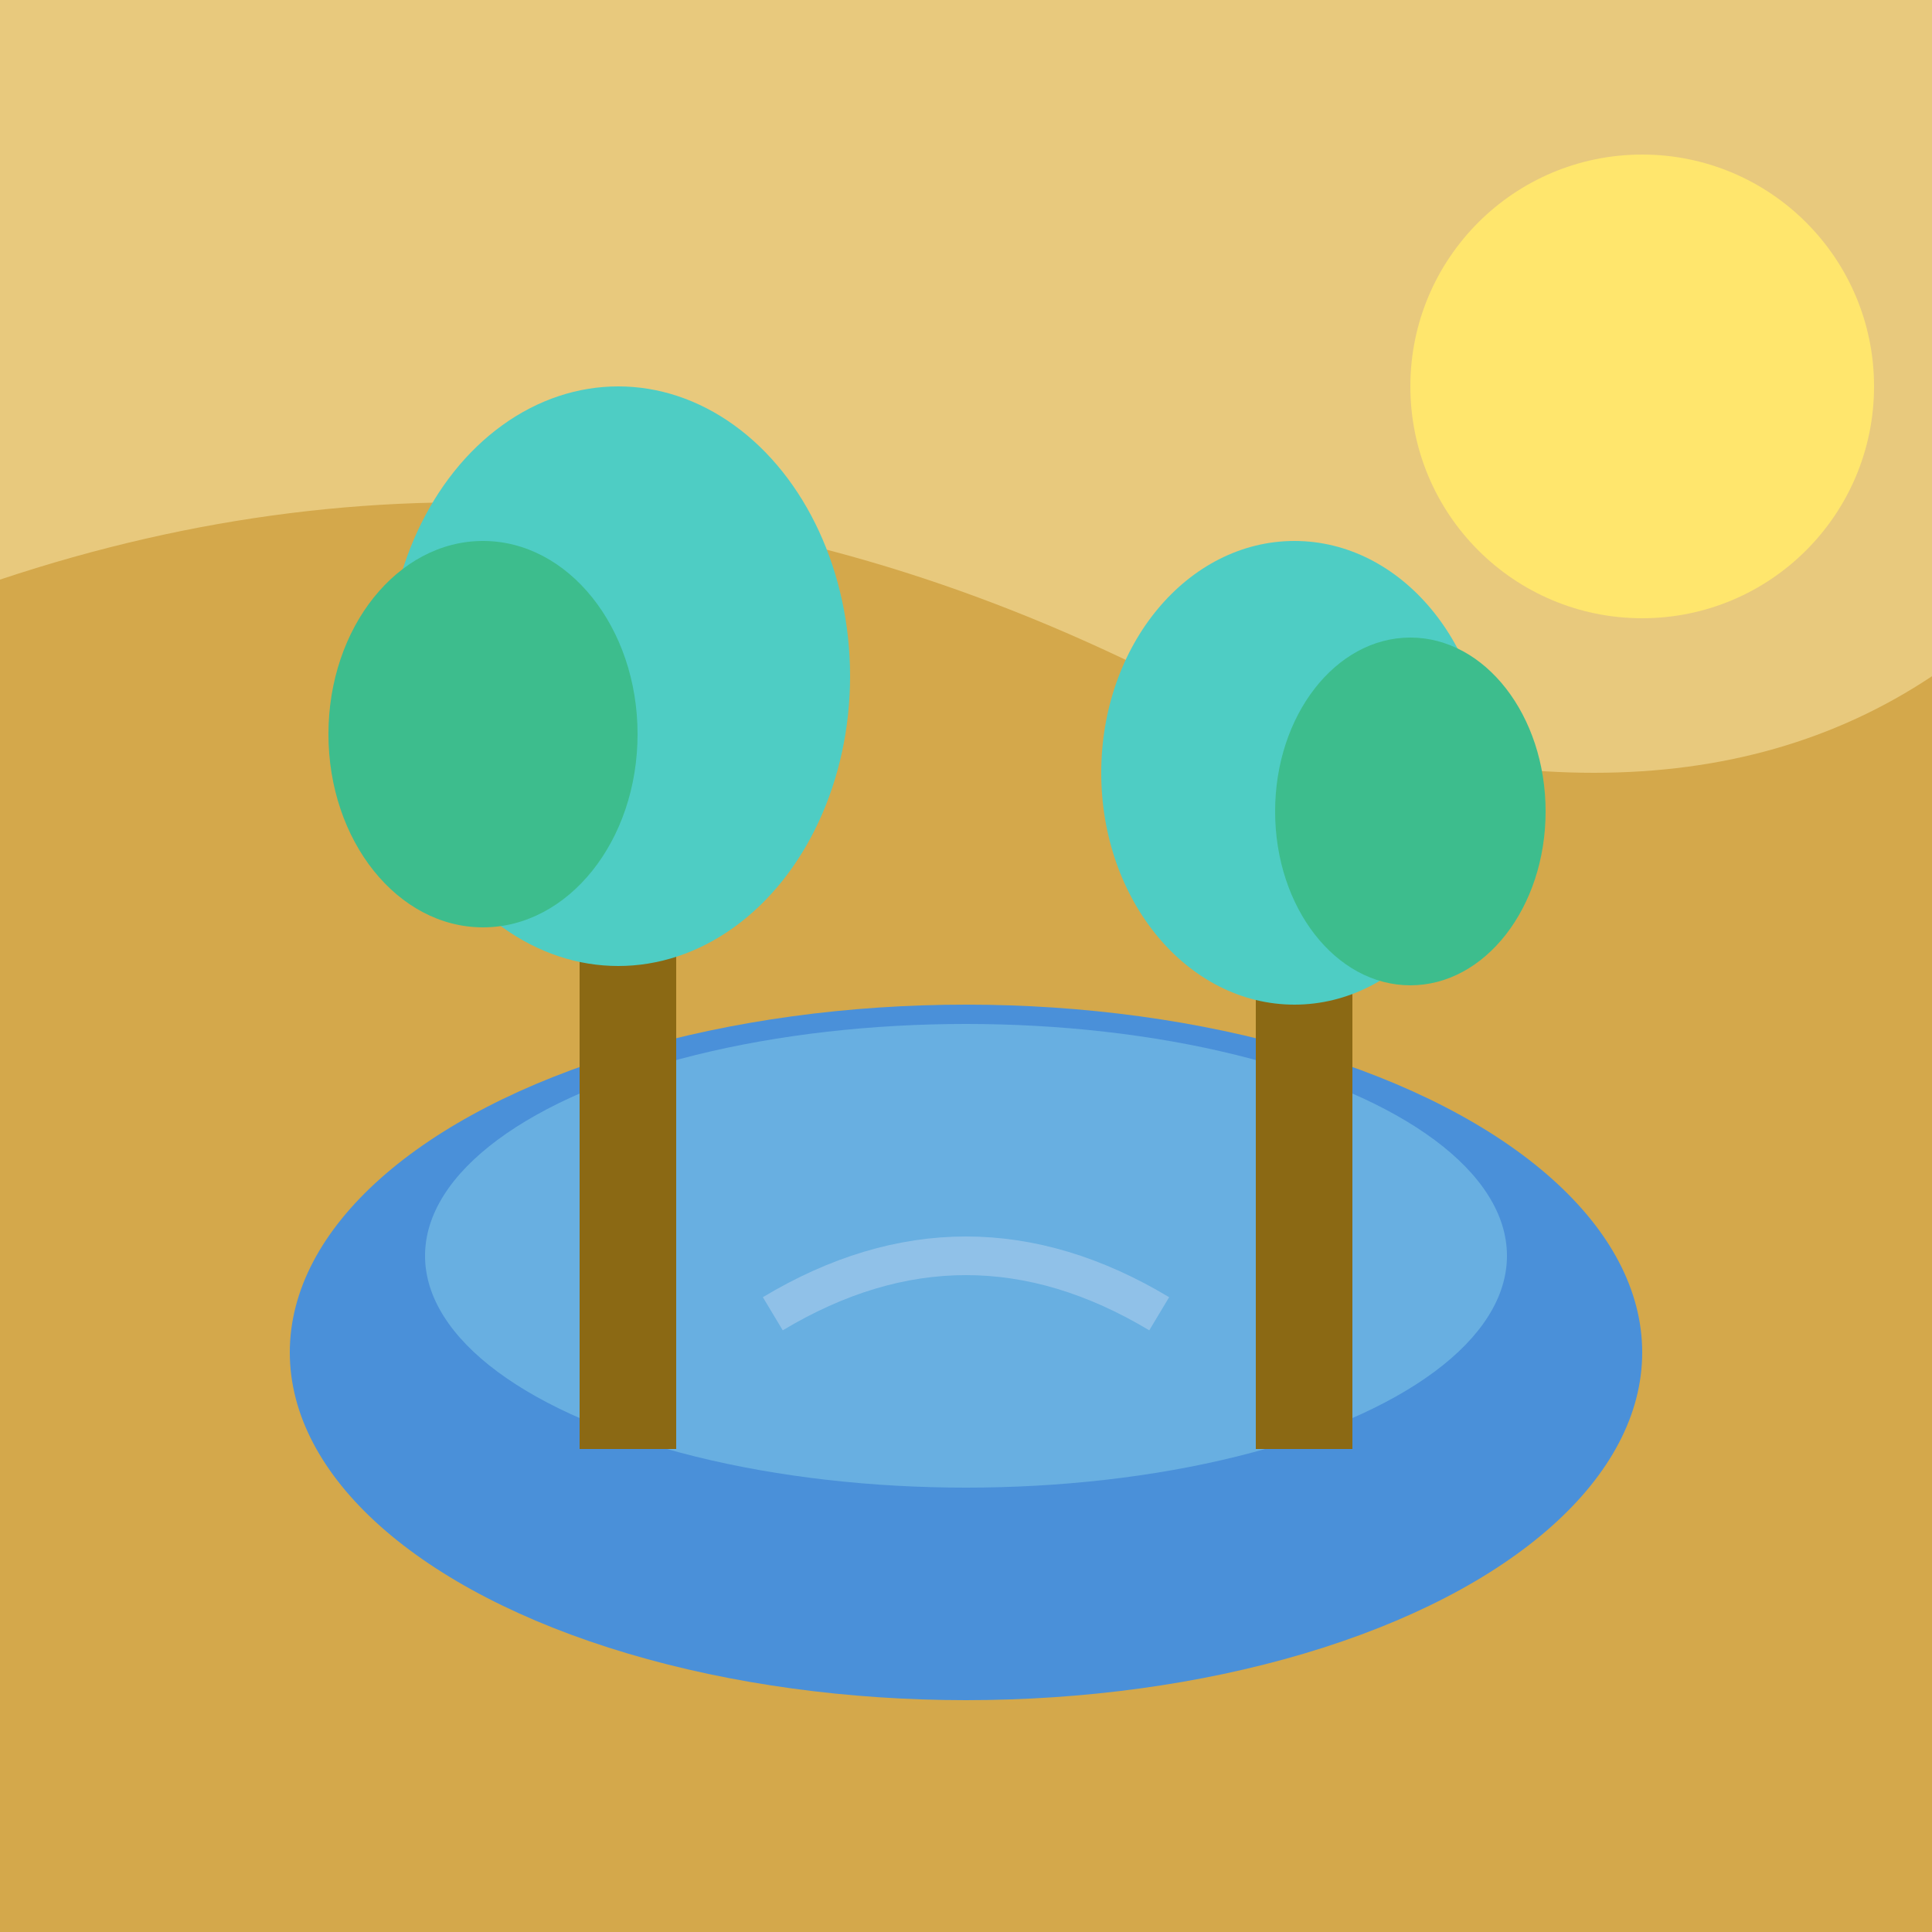
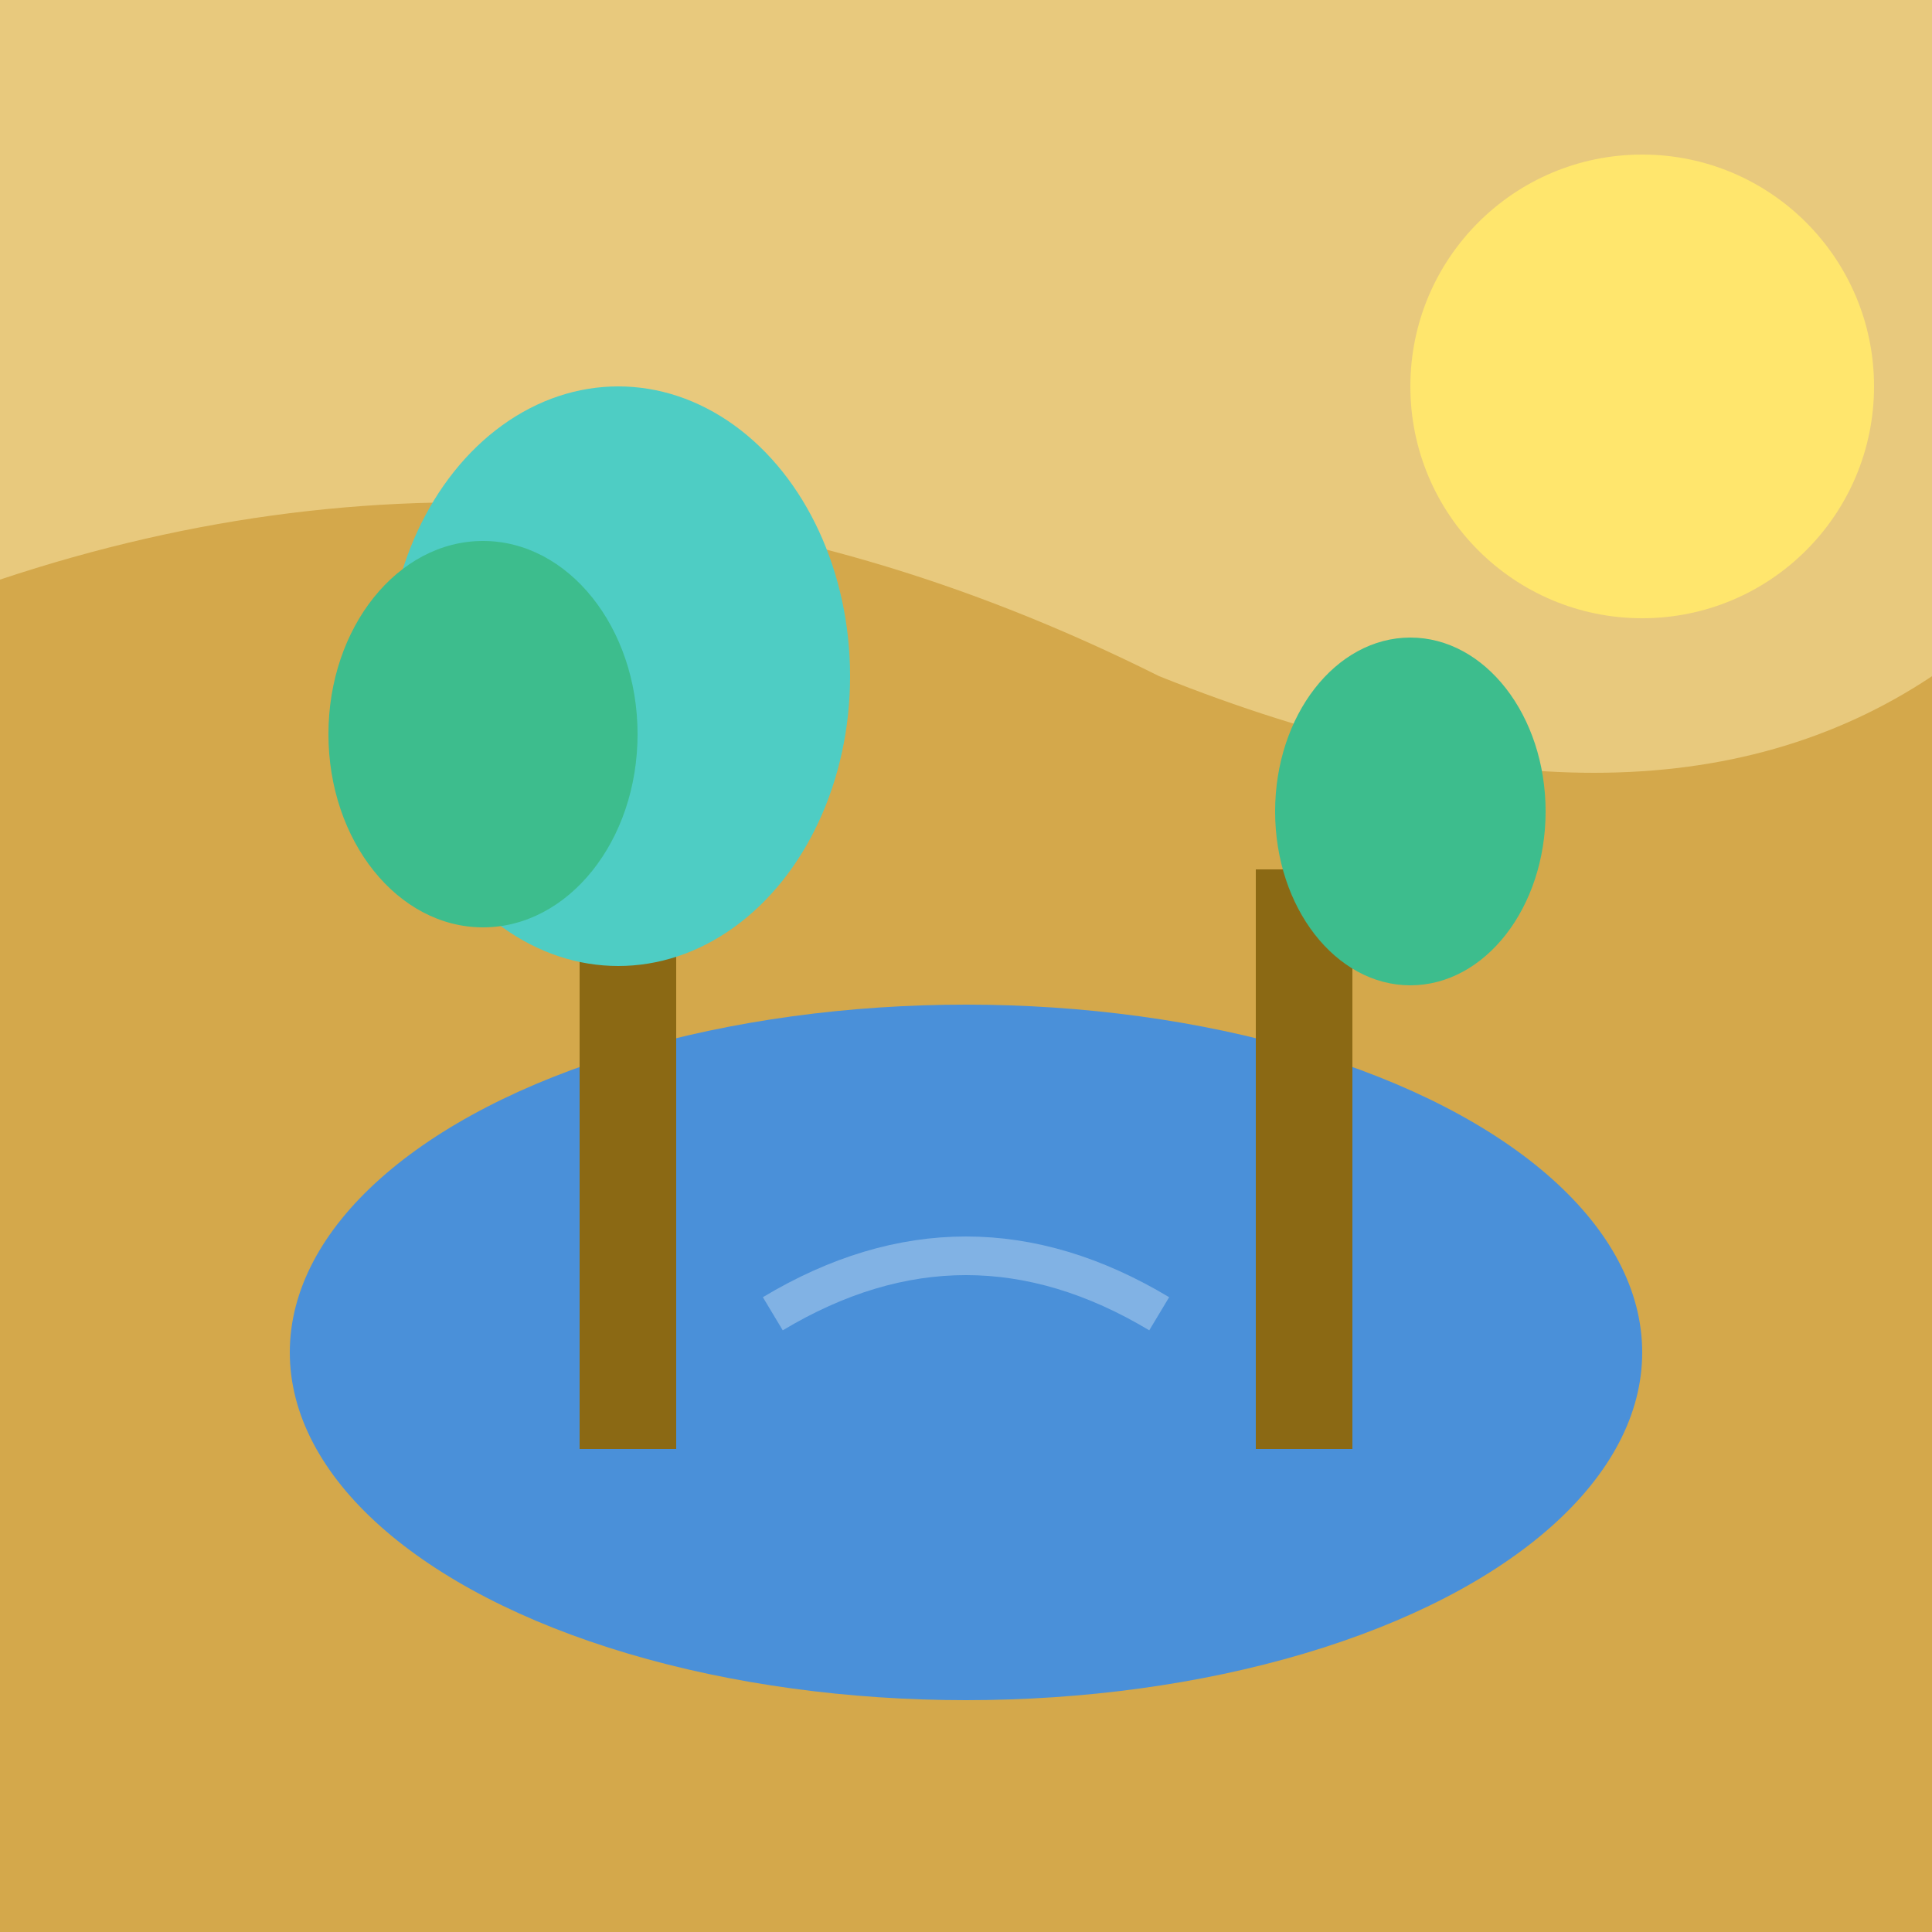
<svg xmlns="http://www.w3.org/2000/svg" viewBox="0 0 100 100">
  <rect x="0" y="0" width="100" height="100" fill="#E8C97D" />
  <path d="M0 30 Q30 20 60 35 Q85 45 100 35 L100 100 L0 100 Z" fill="#D4A84B" />
  <ellipse cx="50" cy="70" rx="35" ry="18" fill="#4A90D9" />
-   <ellipse cx="50" cy="65" rx="28" ry="12" fill="#87CEEB" opacity="0.5" />
  <rect x="30" y="40" width="5" height="35" fill="#8B6914" />
  <ellipse cx="32" cy="35" rx="12" ry="15" fill="#4ECDC4" />
  <ellipse cx="25" cy="38" rx="8" ry="10" fill="#3DBD8D" />
  <rect x="65" y="45" width="5" height="30" fill="#8B6914" />
-   <ellipse cx="67" cy="40" rx="10" ry="12" fill="#4ECDC4" />
  <ellipse cx="73" cy="42" rx="7" ry="9" fill="#3DBD8D" />
  <circle cx="85" cy="20" r="12" fill="#FFE66D" />
  <path d="M40 68 Q50 62 60 68" fill="none" stroke="#B8D4F0" stroke-width="2" opacity="0.5" />
</svg>